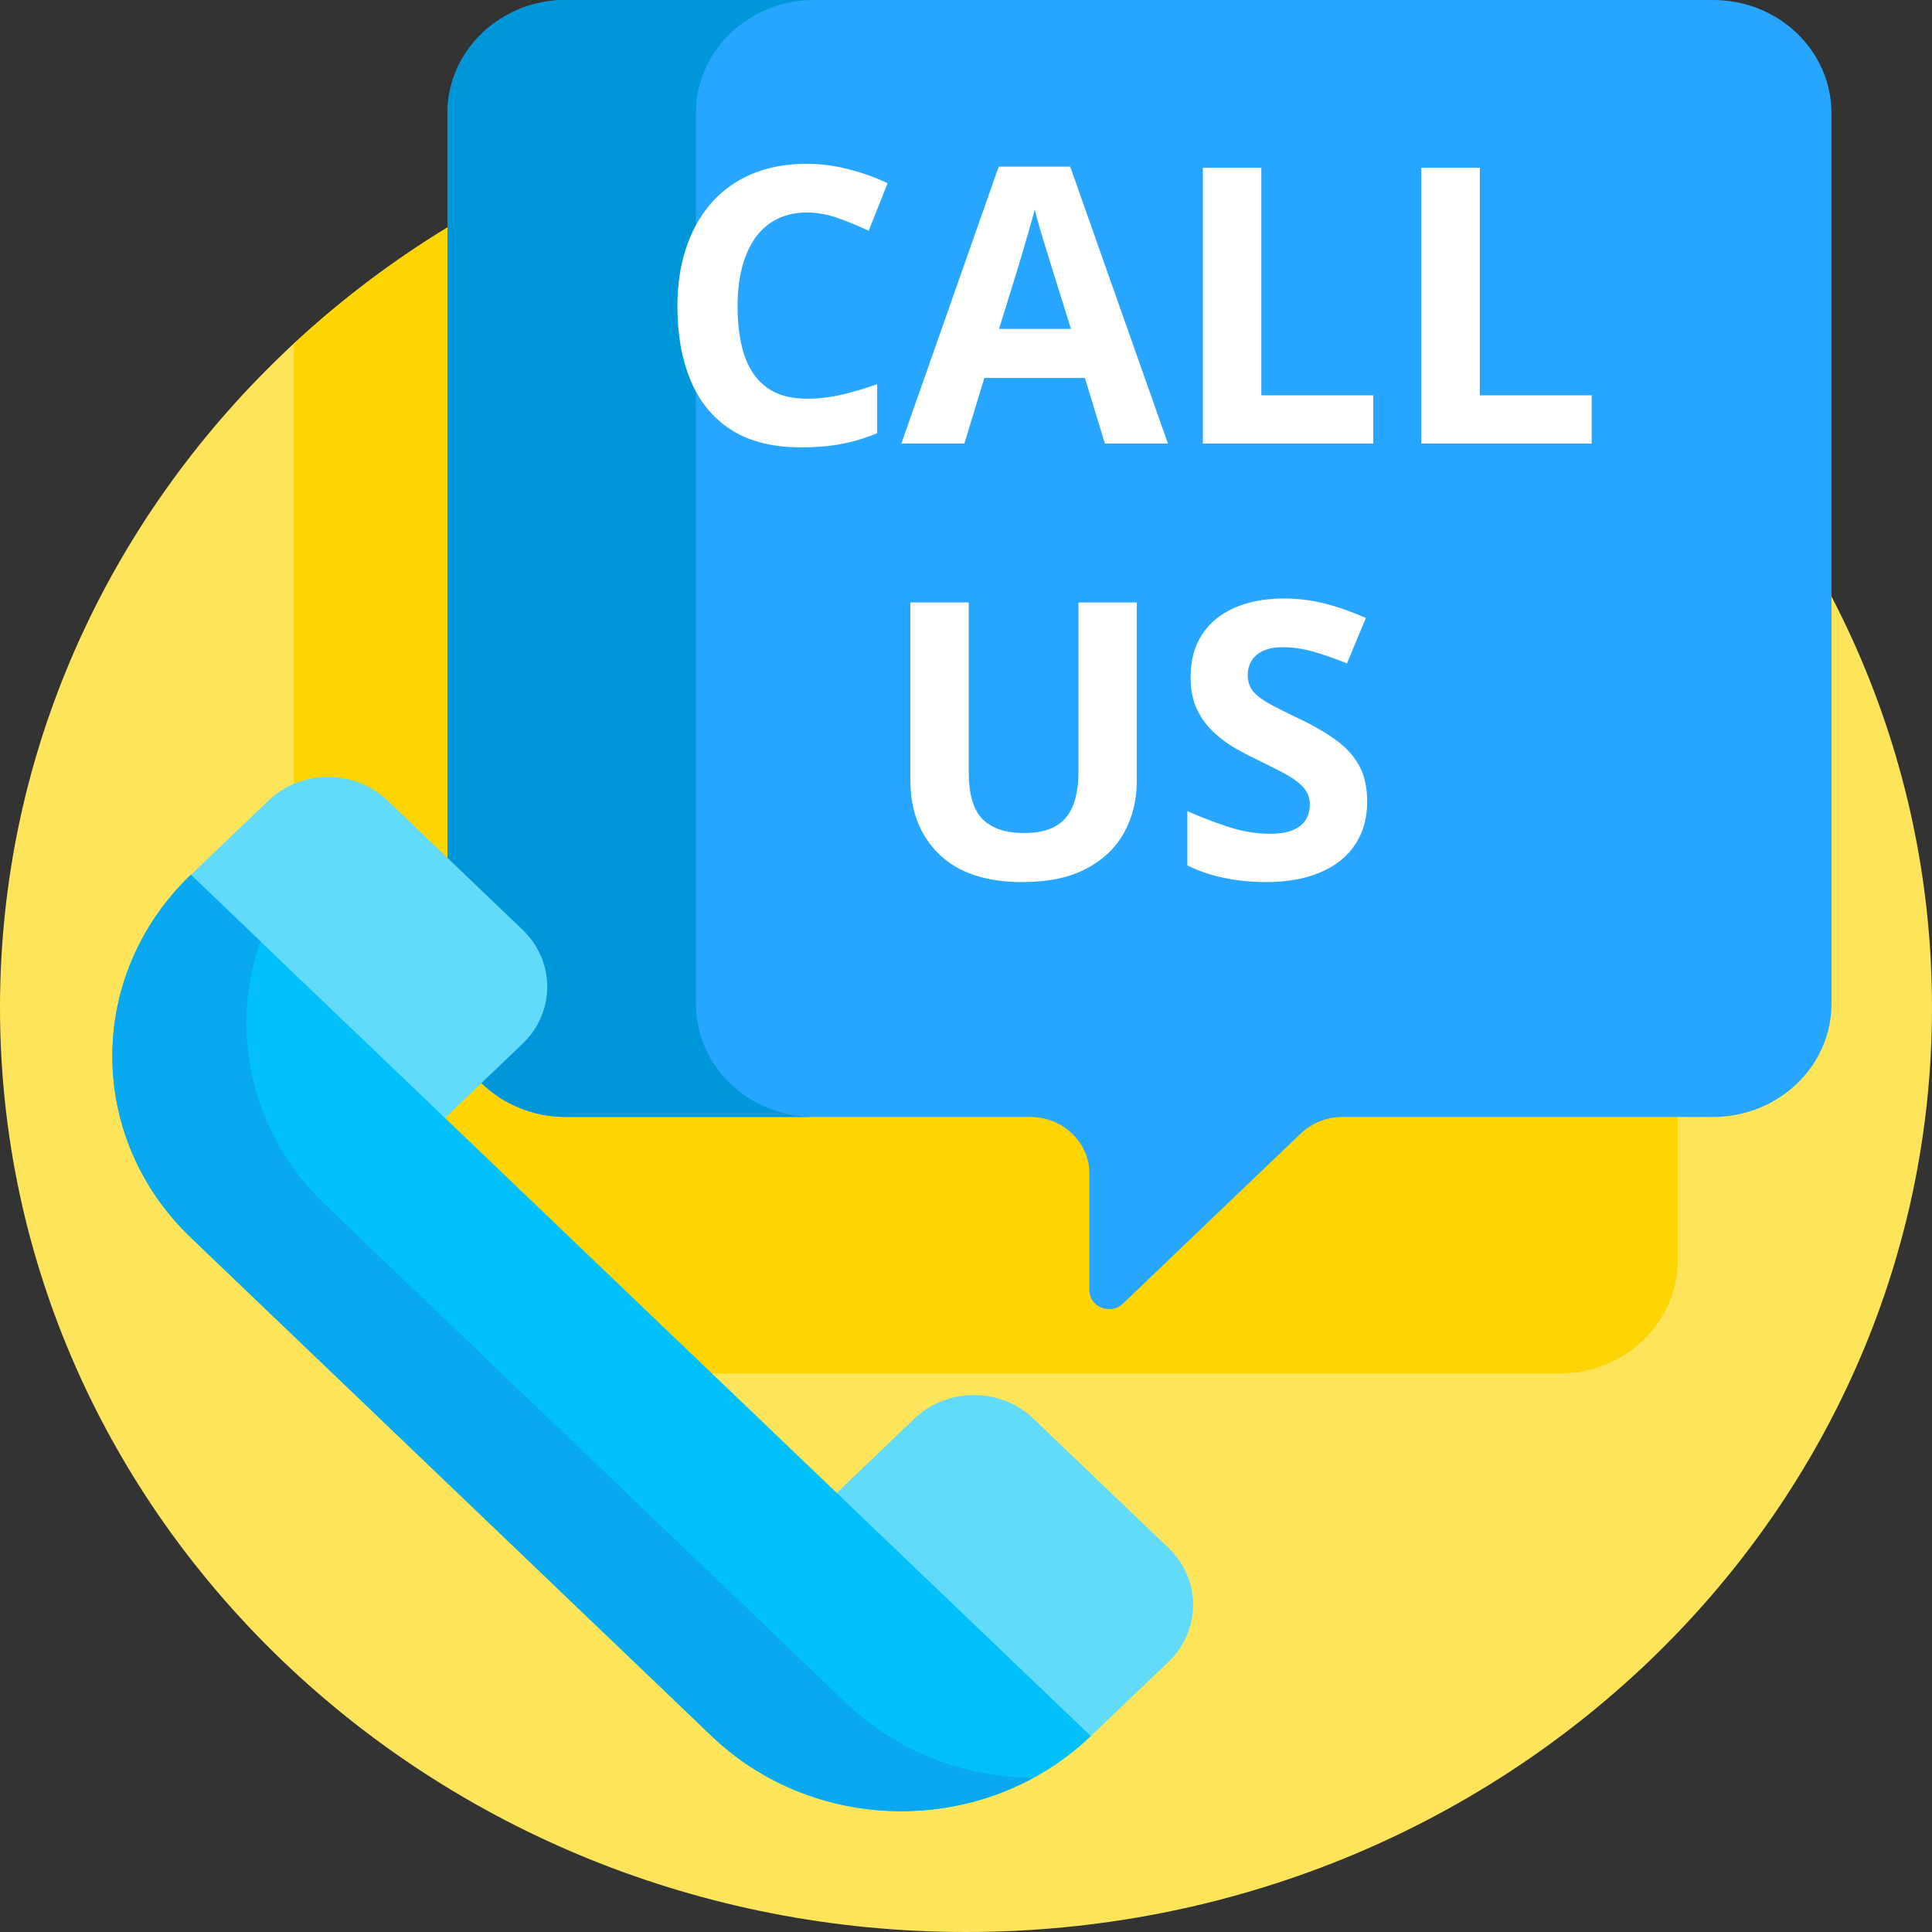
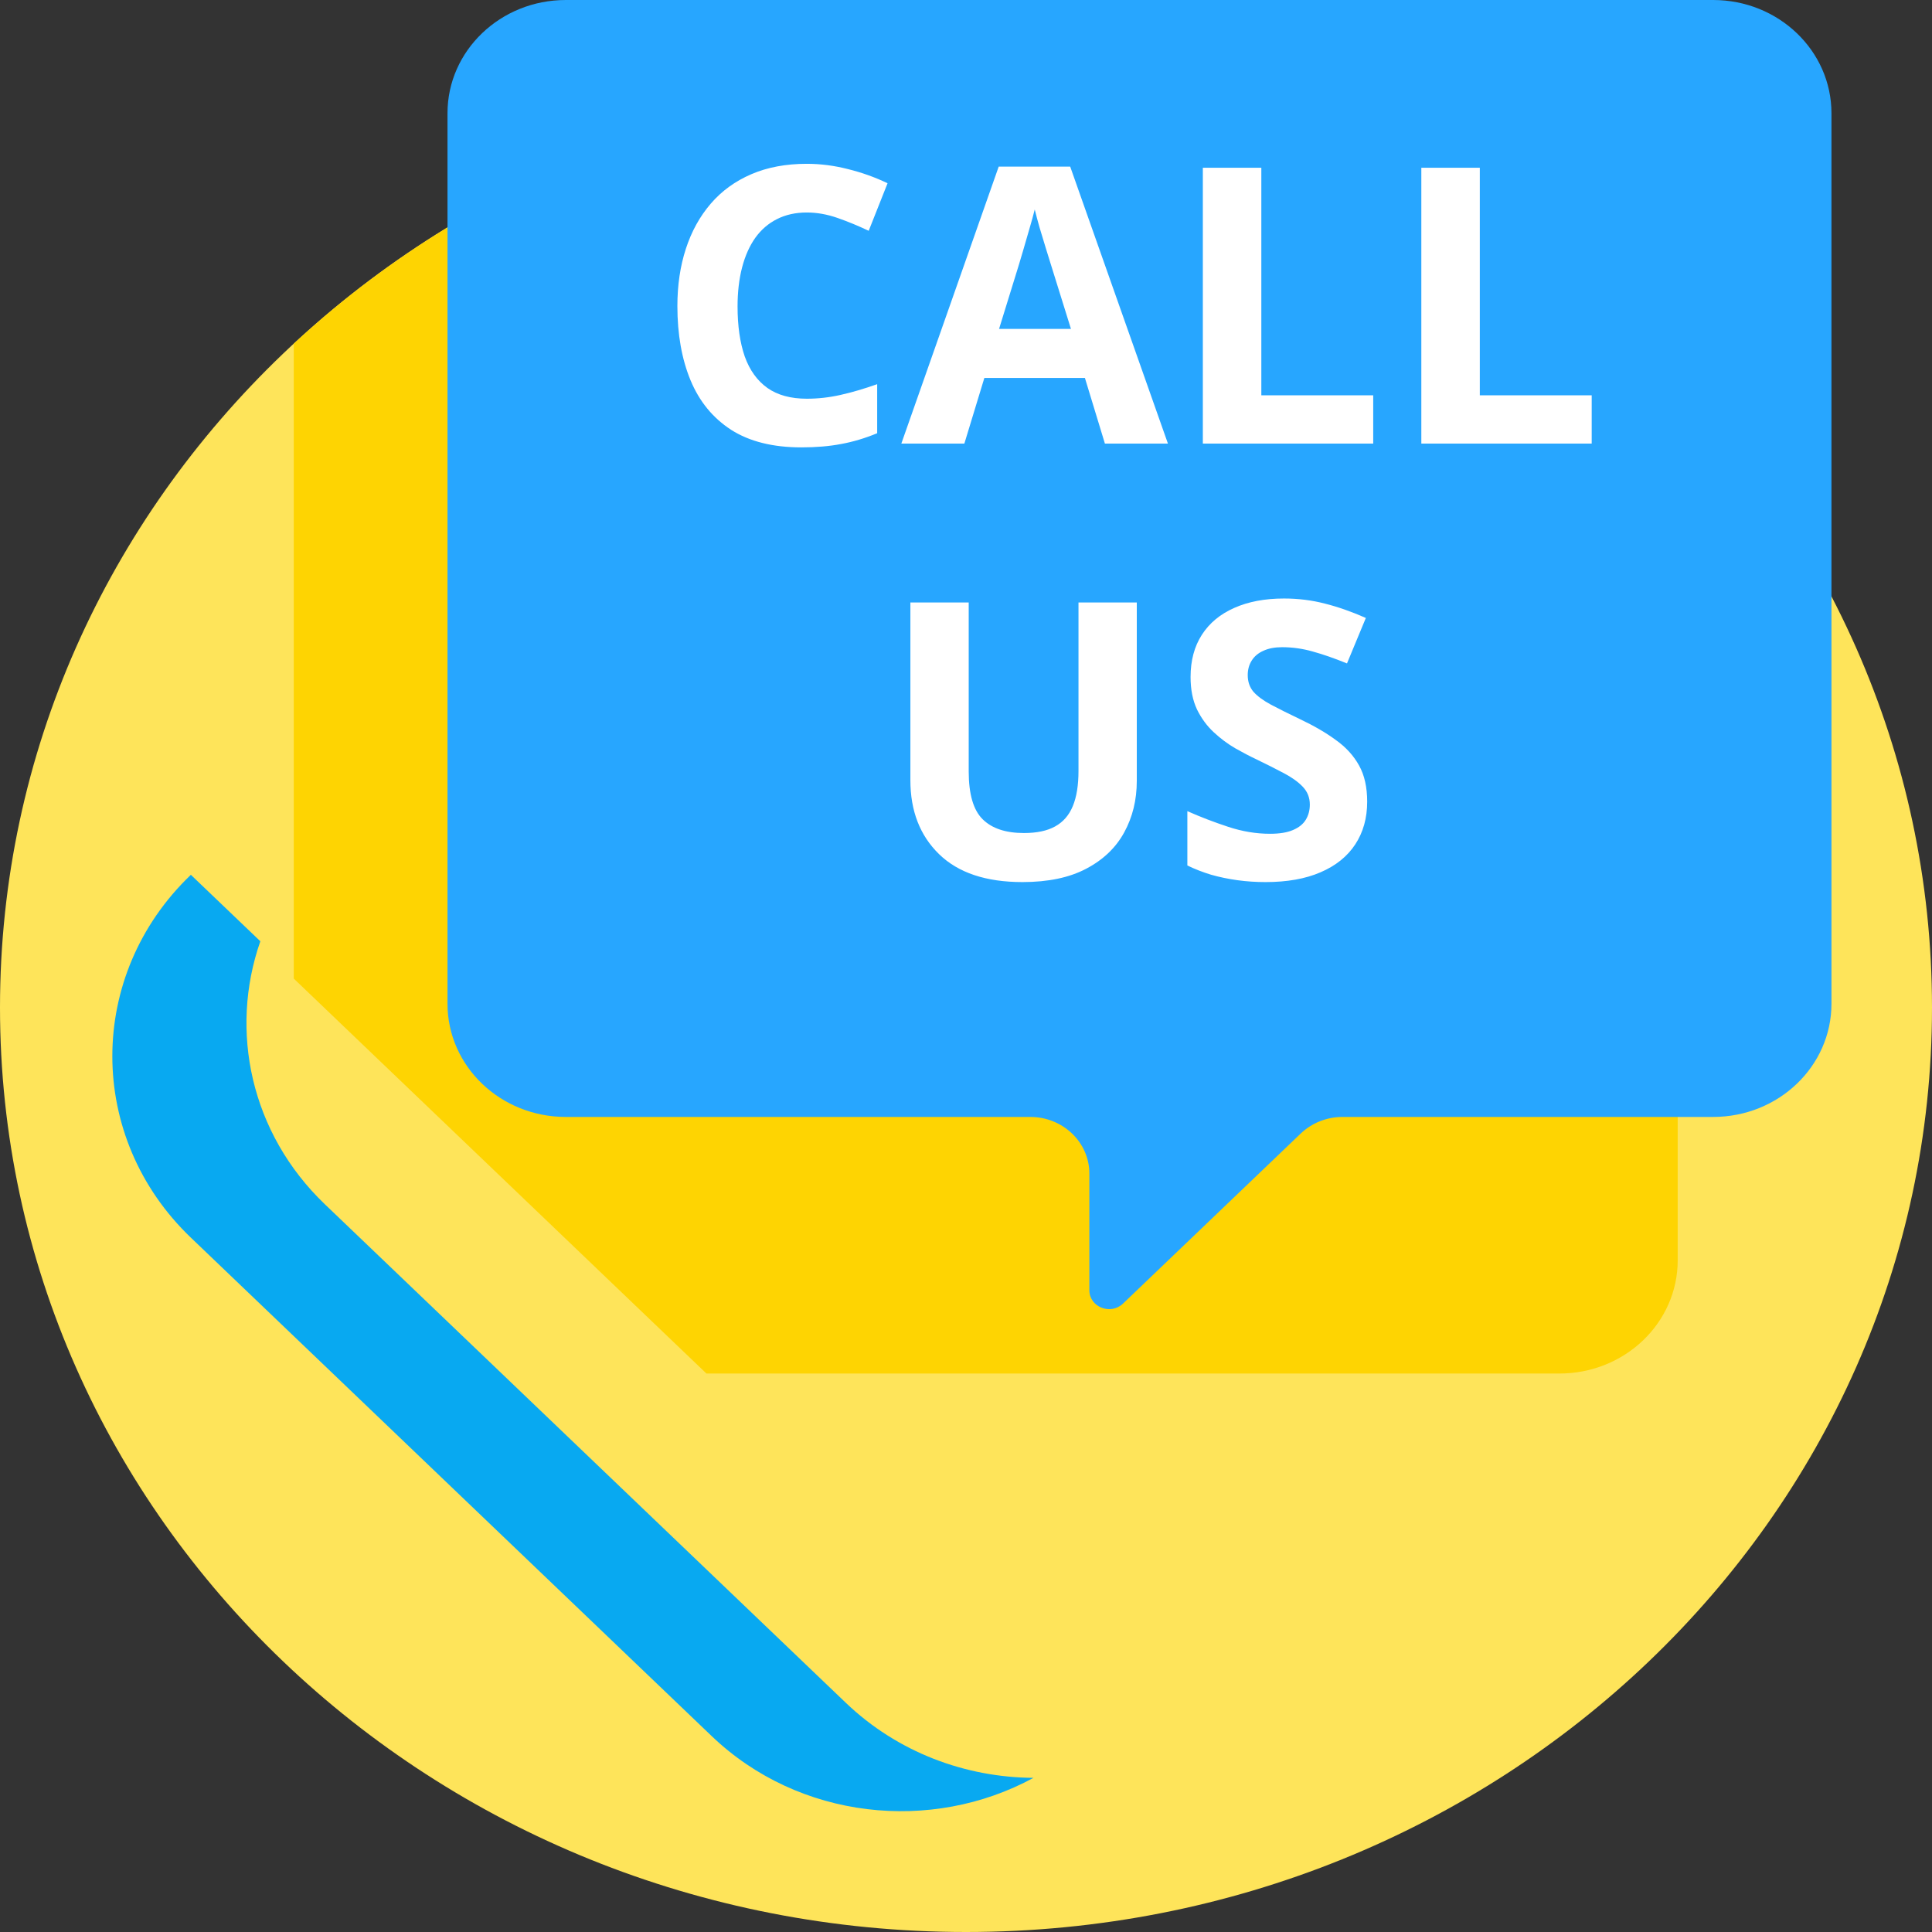
<svg xmlns="http://www.w3.org/2000/svg" width="80" height="80" viewBox="0 0 80 80" fill="none">
  <rect x="0" y="0" width="80" height="80" fill="#333333" stroke="none" />
  <path d="M40 80C62.091 80 80 62.861 80 41.719C80 20.577 62.091 3.438 40 3.438C17.909 3.438 0 20.577 0 41.719C0 62.861 17.909 80 40 80Z" fill="#FEE45A" />
  <path d="M55.592 46.094C54.895 46.094 54.238 46.354 53.745 46.826L46.387 53.868C46.227 54.021 46.051 54.053 45.931 54.053C45.607 54.053 45.272 53.819 45.272 53.427V48.594C45.272 47.215 44.1 46.094 42.66 46.094H23.429C20.818 46.094 18.694 44.061 18.694 41.562V9.32C16.341 10.741 14.152 12.387 12.164 14.232V40.521L29.252 56.875H64.572C67.277 56.875 69.47 54.776 69.47 52.188V46.094H55.592Z" fill="#FED402" />
  <path d="M70.938 0H23.428C20.723 0 18.53 2.099 18.53 4.688V41.562C18.53 44.151 20.723 46.25 23.428 46.25H42.659C44.011 46.25 45.108 47.299 45.108 48.594V53.426C45.108 54.122 45.987 54.471 46.501 53.979L53.86 46.937C54.319 46.497 54.942 46.25 55.592 46.25H70.939C73.644 46.25 75.837 44.152 75.837 41.563V4.688C75.836 2.099 73.644 0 70.938 0Z" fill="#27A6FF" />
-   <path d="M28.816 41.562V4.688C28.816 2.099 31.009 0 33.714 0H23.428C20.723 0 18.53 2.099 18.53 4.688V41.562C18.53 44.151 20.723 46.25 23.428 46.25H33.714C31.009 46.25 28.816 44.151 28.816 41.562Z" fill="#0097DA" />
-   <path d="M48.382 64.094L42.792 58.744C41.43 57.441 39.222 57.441 37.86 58.744L34.532 61.929L44.708 71.667L45.169 71.888L48.382 68.814C49.744 67.51 49.744 65.397 48.382 64.094Z" fill="#62DBFB" />
-   <path d="M18.31 46.404L21.638 43.219C23 41.916 23 39.803 21.638 38.499L16.048 33.15C14.686 31.846 12.478 31.846 11.117 33.15L7.904 36.224L8.135 36.666L18.31 46.404Z" fill="#62DBFB" />
-   <path d="M7.904 36.224L45.169 71.888C40.834 76.037 33.805 76.037 29.47 71.888L7.904 51.248C3.569 47.099 3.569 40.373 7.904 36.224Z" fill="#01C0FA" />
  <path d="M35.021 70.507L13.454 49.868C10.376 46.922 9.486 42.676 10.78 38.976L7.903 36.224C3.568 40.373 3.568 47.099 7.903 51.248L29.47 71.888C33.081 75.343 38.559 75.918 42.794 73.617C39.978 73.599 37.169 72.563 35.021 70.507Z" fill="#08A9F1" />
  <path d="M33.408 8.799C32.945 8.799 32.533 8.89 32.174 9.072C31.82 9.249 31.52 9.507 31.276 9.846C31.036 10.184 30.854 10.593 30.729 11.072C30.604 11.551 30.541 12.091 30.541 12.69C30.541 13.497 30.64 14.187 30.838 14.76C31.041 15.328 31.354 15.762 31.776 16.064C32.197 16.361 32.742 16.51 33.408 16.51C33.872 16.51 34.336 16.458 34.799 16.354C35.268 16.249 35.776 16.101 36.322 15.908V17.939C35.817 18.148 35.32 18.296 34.83 18.385C34.341 18.479 33.791 18.525 33.182 18.525C32.005 18.525 31.036 18.283 30.276 17.799C29.52 17.309 28.96 16.627 28.596 15.752C28.231 14.872 28.049 13.846 28.049 12.674C28.049 11.809 28.166 11.018 28.401 10.299C28.635 9.58 28.979 8.958 29.432 8.432C29.885 7.906 30.445 7.499 31.112 7.213C31.778 6.926 32.544 6.783 33.408 6.783C33.976 6.783 34.544 6.856 35.112 7.002C35.684 7.143 36.231 7.338 36.752 7.588L35.971 9.557C35.544 9.354 35.114 9.176 34.682 9.025C34.25 8.874 33.825 8.799 33.408 8.799ZM45.752 18.369L44.924 15.65H40.76L39.932 18.369H37.322L41.354 6.9H44.315L48.362 18.369H45.752ZM44.346 13.619L43.518 10.963C43.466 10.786 43.395 10.559 43.307 10.283C43.224 10.002 43.138 9.718 43.049 9.432C42.966 9.14 42.898 8.887 42.846 8.674C42.794 8.887 42.721 9.153 42.627 9.471C42.539 9.783 42.453 10.08 42.369 10.361C42.286 10.643 42.226 10.843 42.19 10.963L41.369 13.619H44.346ZM49.807 18.369V6.947H52.229V16.369H56.862V18.369H49.807ZM58.854 18.369V6.947H61.276V16.369H65.909V18.369H58.854ZM47.072 24.947V32.338C47.072 33.124 46.898 33.835 46.549 34.471C46.205 35.101 45.682 35.601 44.979 35.971C44.281 36.34 43.401 36.525 42.338 36.525C40.828 36.525 39.677 36.14 38.885 35.369C38.093 34.598 37.697 33.578 37.697 32.307V24.947H40.112V31.939C40.112 32.882 40.304 33.544 40.69 33.924C41.075 34.304 41.645 34.494 42.401 34.494C42.932 34.494 43.362 34.403 43.69 34.221C44.023 34.038 44.268 33.757 44.424 33.377C44.58 32.997 44.658 32.512 44.658 31.924V24.947H47.072ZM56.612 33.197C56.612 33.874 56.447 34.463 56.119 34.963C55.791 35.463 55.312 35.848 54.682 36.119C54.057 36.39 53.297 36.525 52.401 36.525C52.005 36.525 51.617 36.499 51.237 36.447C50.862 36.395 50.5 36.32 50.151 36.221C49.807 36.117 49.479 35.989 49.166 35.838V33.588C49.708 33.828 50.27 34.044 50.854 34.236C51.437 34.429 52.015 34.525 52.588 34.525C52.984 34.525 53.302 34.473 53.541 34.369C53.786 34.265 53.963 34.122 54.072 33.94C54.182 33.757 54.237 33.549 54.237 33.315C54.237 33.028 54.14 32.783 53.947 32.58C53.755 32.377 53.489 32.187 53.151 32.01C52.817 31.833 52.44 31.643 52.018 31.439C51.752 31.314 51.463 31.163 51.151 30.986C50.838 30.804 50.541 30.583 50.26 30.322C49.979 30.062 49.747 29.747 49.565 29.377C49.388 29.002 49.299 28.554 49.299 28.033C49.299 27.351 49.455 26.768 49.768 26.283C50.08 25.799 50.526 25.429 51.104 25.174C51.687 24.913 52.375 24.783 53.166 24.783C53.76 24.783 54.325 24.854 54.862 24.994C55.403 25.13 55.968 25.328 56.557 25.588L55.776 27.471C55.25 27.257 54.778 27.093 54.362 26.979C53.945 26.859 53.52 26.799 53.088 26.799C52.786 26.799 52.528 26.848 52.315 26.947C52.101 27.041 51.94 27.176 51.83 27.354C51.721 27.525 51.666 27.726 51.666 27.955C51.666 28.226 51.744 28.455 51.901 28.643C52.062 28.825 52.302 29.002 52.619 29.174C52.942 29.346 53.343 29.546 53.822 29.775C54.406 30.051 54.903 30.34 55.315 30.643C55.731 30.939 56.052 31.291 56.276 31.697C56.5 32.098 56.612 32.598 56.612 33.197Z" fill="white" />
</svg>